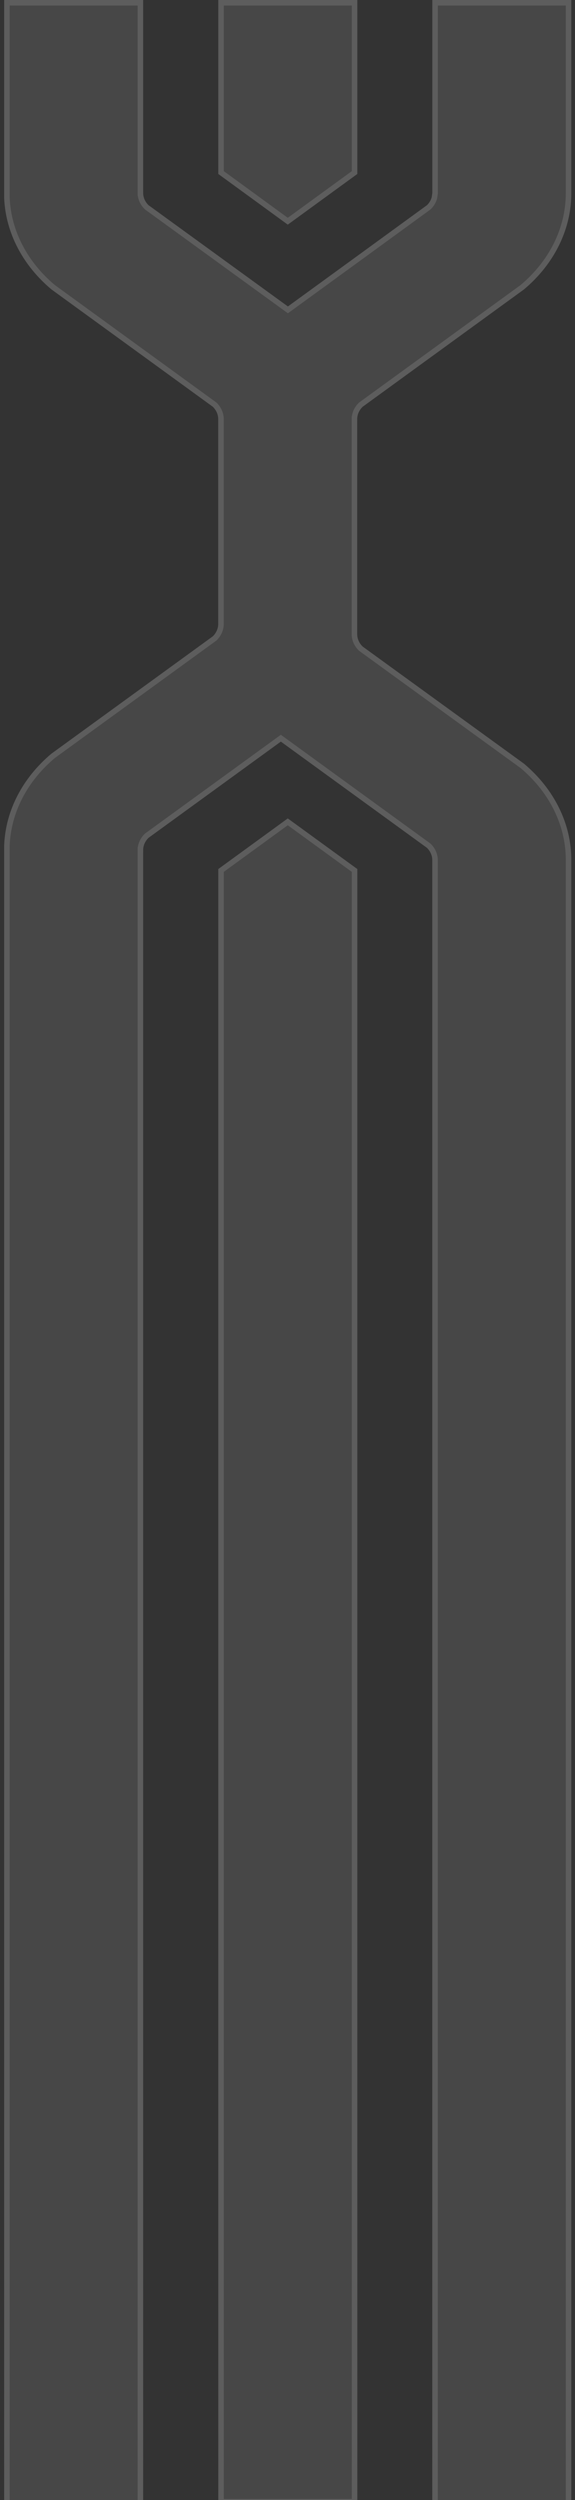
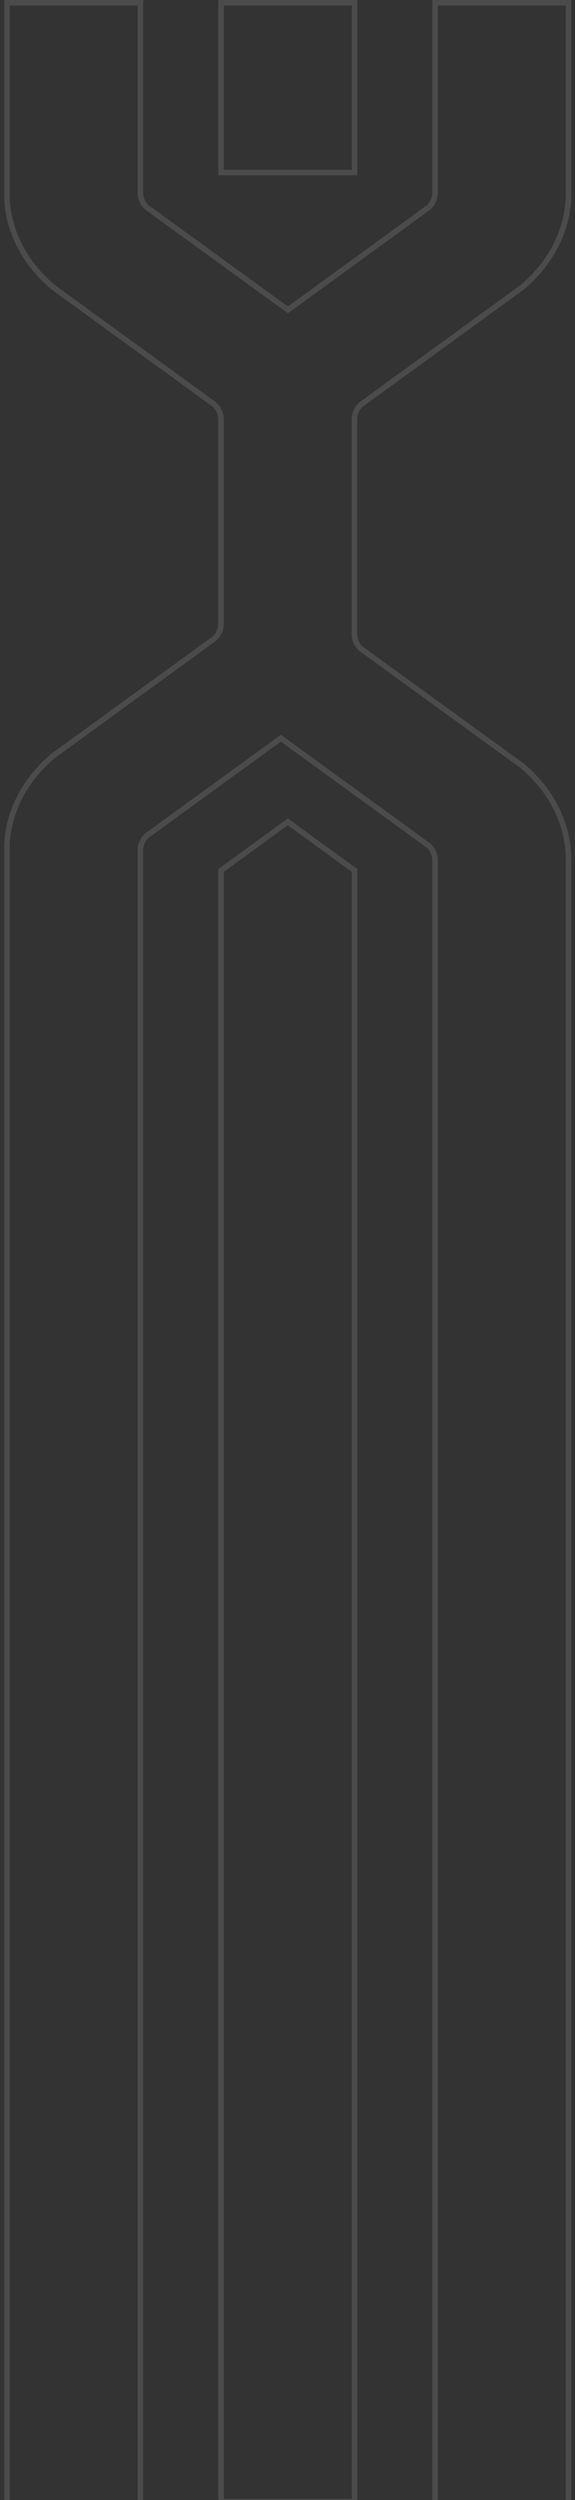
<svg xmlns="http://www.w3.org/2000/svg" width="104" height="452" viewBox="0 0 104 452" fill="none">
  <rect x="0" y="0" width="104" height="452" fill="#333333" stroke="none" />
-   <path d="M103.333 155.525C103.343 152.282 102.592 149.07 101.123 146.074C99.654 143.078 97.496 140.358 94.775 138.071L65.592 116.892C64.956 116.27 64.606 115.475 64.607 114.653L64.607 75.781C64.606 74.959 64.956 74.165 65.592 73.543L94.775 52.324C97.496 50.037 99.654 47.317 101.123 44.321C102.592 41.325 103.343 38.112 103.333 34.869L103.333 0L78.196 -1.16673e-06L78.196 34.889L78.079 35.672C77.933 36.198 77.64 36.688 77.223 37.098L64.642 46.261L52.074 55.405L26.866 37.098C26.234 36.479 25.888 35.687 25.893 34.869L25.893 -3.59433e-06L0.756 -4.76106e-06L0.756 35.85C1.031 42.058 4.086 47.946 9.303 52.324L38.497 73.543C39.124 74.168 39.469 74.961 39.47 75.781L39.47 112.8C39.469 113.62 39.124 114.414 38.497 115.039L9.303 136.258C4.074 140.645 1.018 146.549 0.756 152.771L0.756 454.805L25.893 454.805L25.893 153.712C25.888 152.891 26.233 152.096 26.866 151.474L50.796 134.079L77.211 153.277C77.844 153.899 78.19 154.694 78.184 155.515L78.184 454.805L103.333 454.805L103.333 155.525Z" fill="white" fill-opacity="0.1" />
  <path d="M102.833 34.871C102.843 37.837 102.199 40.779 100.935 43.549L100.674 44.101C99.241 47.023 97.135 49.683 94.472 51.925L65.298 73.139L65.269 73.159L65.243 73.185C64.519 73.892 64.107 74.813 64.108 75.781L64.107 75.781L64.107 114.652C64.106 115.621 64.519 116.542 65.243 117.249L65.269 117.274L65.298 117.296L94.467 138.465C96.966 140.567 98.974 143.038 100.397 145.748L100.674 146.294C102.021 149.04 102.749 151.968 102.827 154.931L102.833 155.523L102.833 454.305L78.684 454.305L78.684 155.516C78.69 154.549 78.282 153.628 77.562 152.92L77.536 152.894L77.505 152.872L51.09 133.674L50.795 133.461L50.502 133.674L26.572 151.069L26.543 151.091L26.515 151.117C25.795 151.826 25.389 152.746 25.394 153.713L25.393 153.713L25.393 454.305L1.255 454.305L1.255 152.792C1.511 146.729 4.487 140.955 9.613 136.65L38.791 115.443L38.823 115.421L38.85 115.394L38.98 115.258C39.57 114.614 39.92 113.819 39.965 112.981L39.97 112.801L39.97 75.781C39.969 74.817 39.563 73.899 38.85 73.189L38.823 73.161L38.791 73.138L9.613 51.93C4.499 47.634 1.523 41.877 1.255 35.828L1.255 0.5L25.393 0.5L25.393 34.869L25.394 34.869C25.389 35.833 25.797 36.75 26.516 37.455L26.543 37.481L26.573 37.503L51.78 55.81L52.074 56.023L52.368 55.809L64.937 46.666L64.937 46.665L77.517 37.502L77.547 37.48L77.574 37.454L77.746 37.274C78.131 36.845 78.412 36.345 78.561 35.805L78.569 35.775L78.574 35.746L78.691 34.963L78.696 34.927L78.696 0.5L102.833 0.5L102.833 34.871Z" stroke="white" stroke-opacity="0.12" />
-   <path d="M52.05 40.615L64.63 31.452L64.63 0L39.481 -1.16727e-06L39.481 31.452L52.05 40.615Z" fill="white" fill-opacity="0.1" />
-   <path d="M64.13 31.198L52.05 39.996L39.981 31.197L39.981 0.5L64.13 0.5L64.13 31.198Z" stroke="white" stroke-opacity="0.12" />
-   <path d="M52.05 147.965L39.481 157.118L39.481 158.842L39.481 452.8L64.63 452.8L64.63 157.118L52.05 147.965Z" fill="white" fill-opacity="0.1" />
+   <path d="M64.13 31.198L39.981 31.197L39.981 0.5L64.13 0.5L64.13 31.198Z" stroke="white" stroke-opacity="0.12" />
  <path d="M64.13 452.3L39.981 452.3L39.981 157.373L52.05 148.583L64.13 157.372L64.13 452.3Z" stroke="white" stroke-opacity="0.12" />
</svg>